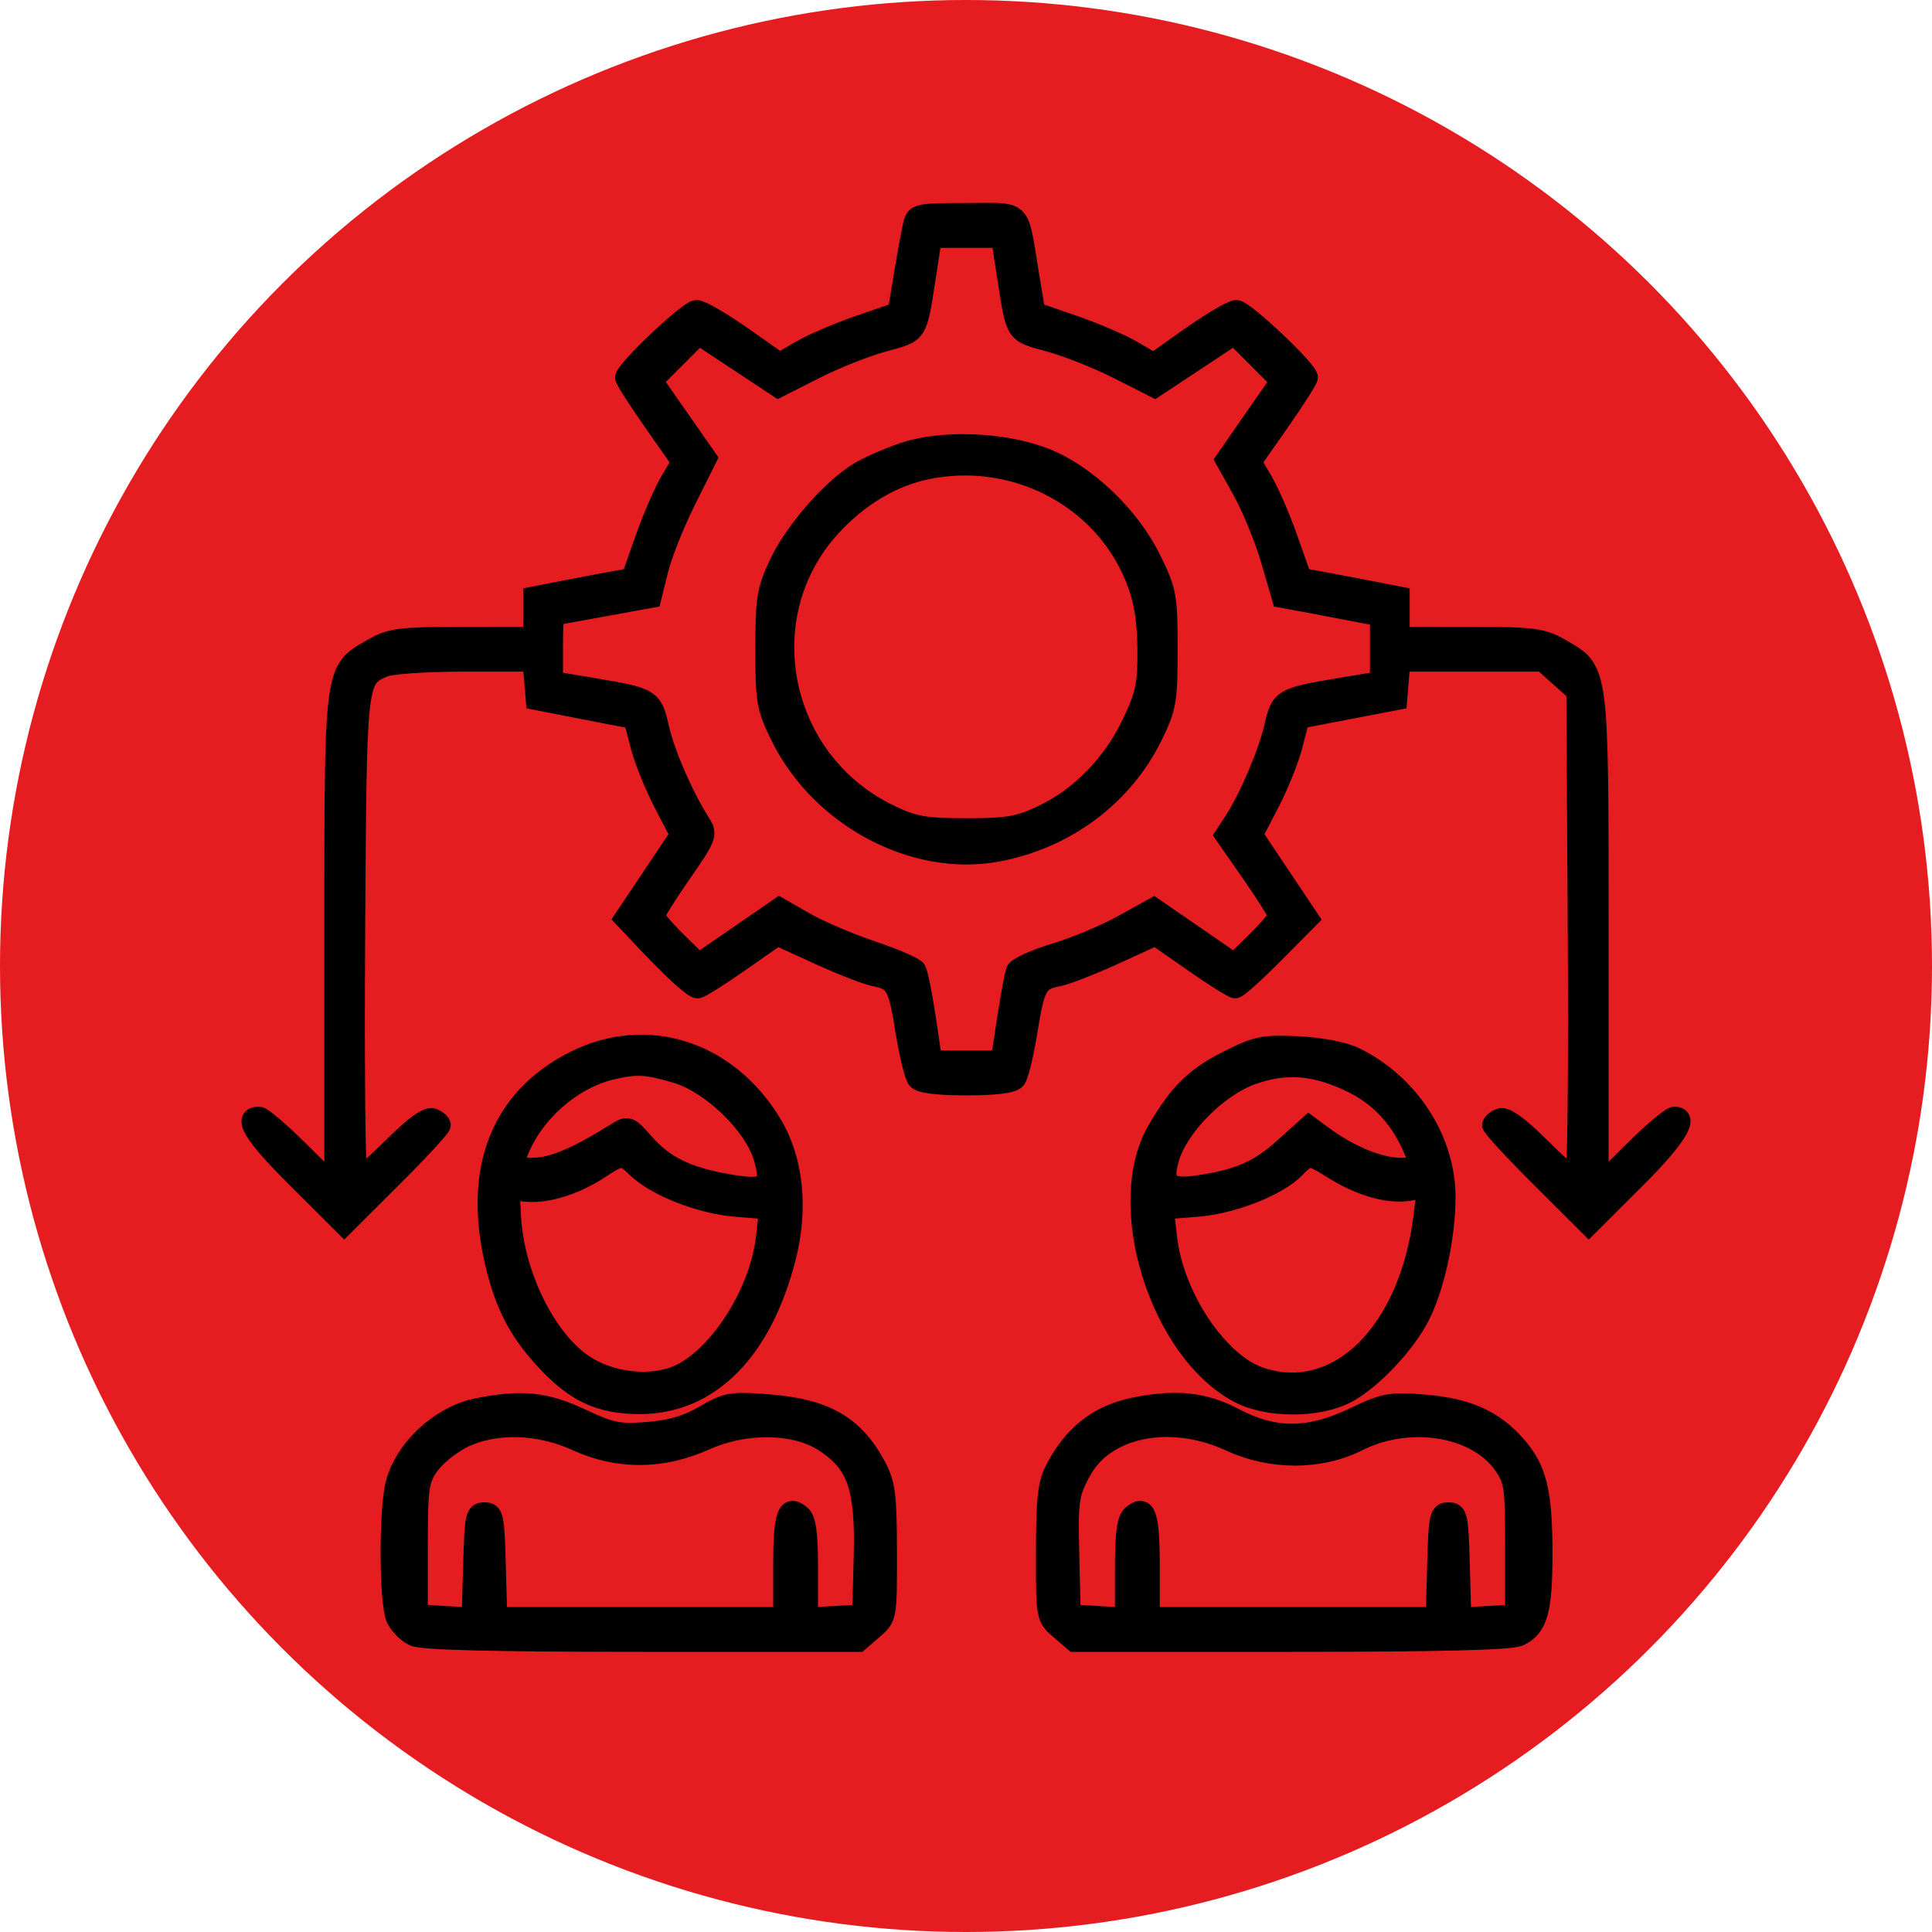
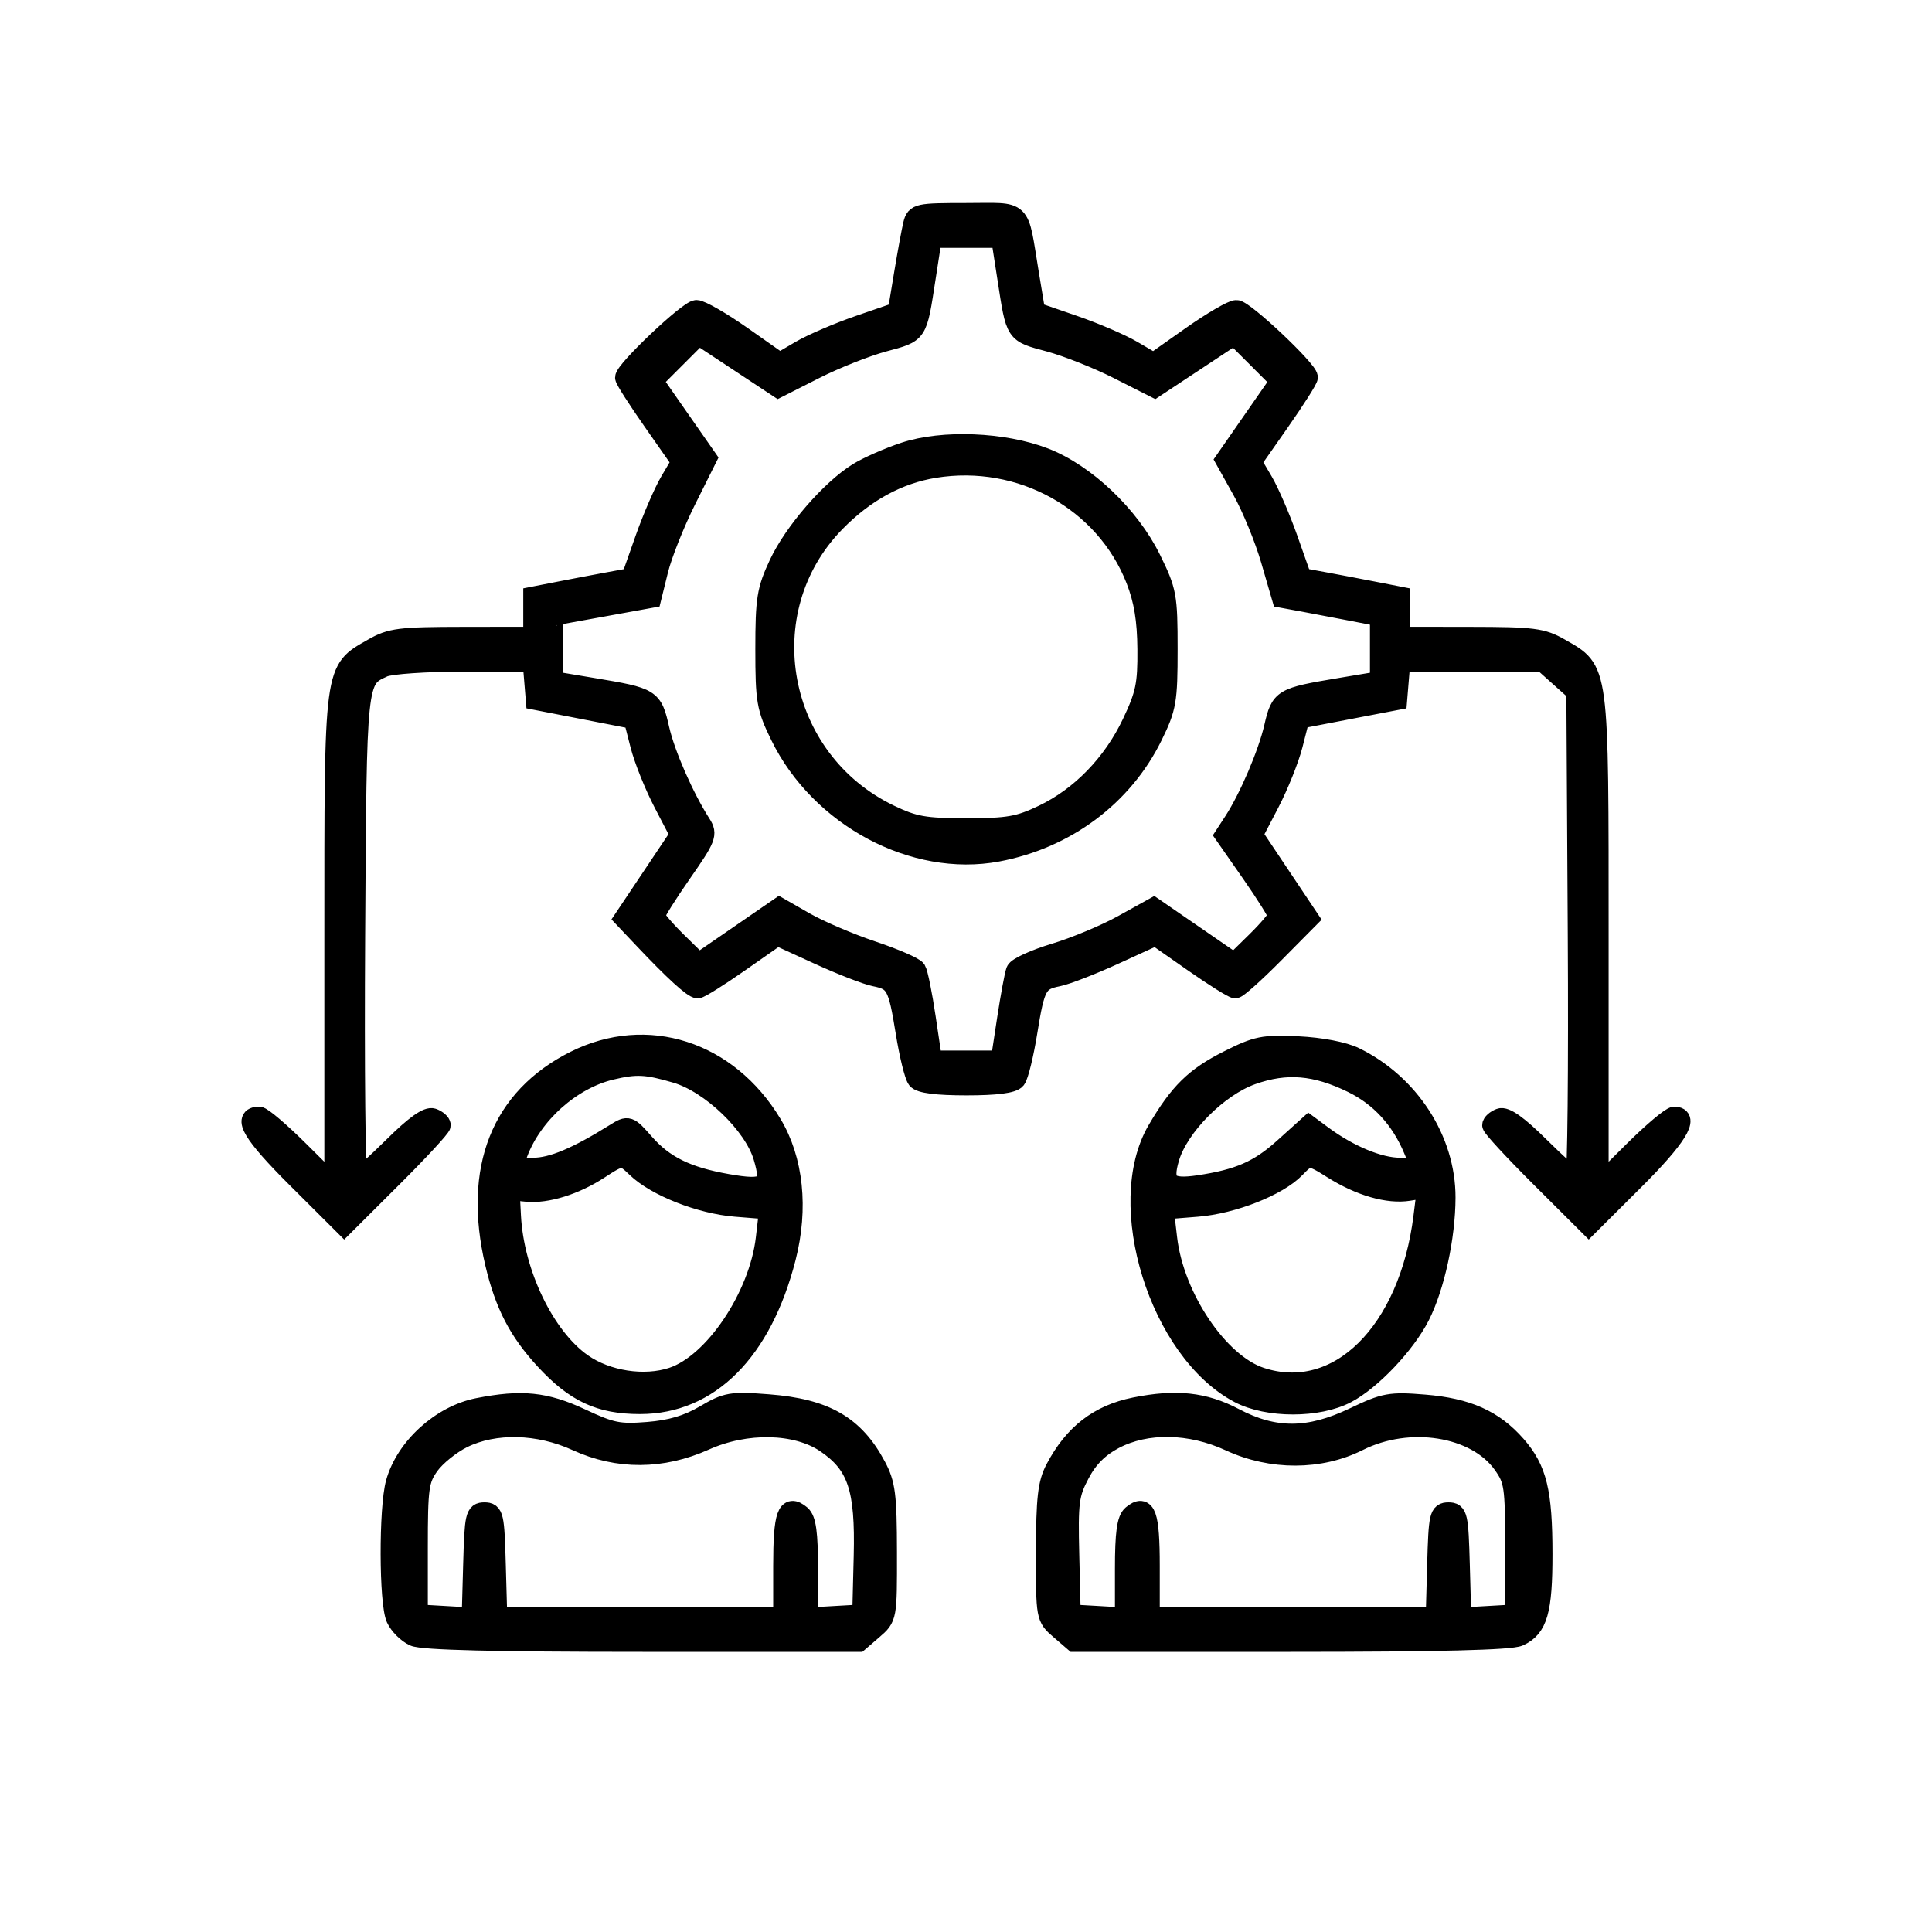
<svg xmlns="http://www.w3.org/2000/svg" width="100" height="100" viewBox="0 0 100 100" fill="none">
-   <circle cx="50" cy="50" r="50" fill="#E51C20" />
  <path fill-rule="evenodd" clip-rule="evenodd" d="M47.248 11.603C47.168 11.93 46.955 13.085 46.775 14.169L46.448 16.141L44.474 16.821C43.389 17.194 42.019 17.783 41.429 18.128L40.358 18.757L38.418 17.393C37.351 16.643 36.285 16.029 36.049 16.029C35.631 16.029 32.336 19.15 32.336 19.546C32.336 19.656 32.992 20.682 33.794 21.827L35.251 23.909L34.661 24.91C34.336 25.461 33.754 26.808 33.367 27.905L32.664 29.899L31.51 30.111C30.876 30.227 29.733 30.445 28.97 30.594L27.584 30.865V31.903V32.941L23.954 32.946C20.685 32.95 20.222 33.009 19.295 33.54C17.241 34.719 17.288 34.364 17.288 48.654V61.335L15.499 59.558C14.516 58.581 13.578 57.782 13.415 57.782C12.505 57.782 13.068 58.72 15.331 60.975L17.816 63.453L20.324 60.953C21.703 59.578 22.832 58.357 22.832 58.241C22.832 58.125 22.644 57.957 22.414 57.869C22.132 57.76 21.465 58.235 20.361 59.33C19.462 60.223 18.635 60.953 18.525 60.953C18.415 60.953 18.358 55.334 18.4 48.467C18.482 35.035 18.466 35.181 19.86 34.546C20.203 34.39 22.065 34.263 24.017 34.263H27.552L27.634 35.254L27.716 36.245L30.248 36.738L32.78 37.231L33.125 38.576C33.314 39.316 33.854 40.661 34.325 41.565L35.181 43.209L33.734 45.372L32.287 47.535L33.302 48.608C34.87 50.267 35.864 51.175 36.111 51.175C36.235 51.175 37.214 50.562 38.286 49.812L40.236 48.45L42.366 49.424C43.537 49.96 44.846 50.469 45.274 50.554C46.339 50.768 46.465 50.996 46.857 53.421C47.044 54.584 47.314 55.684 47.456 55.866C47.627 56.085 48.489 56.196 50.025 56.196C51.56 56.196 52.423 56.085 52.594 55.866C52.736 55.684 53.005 54.584 53.193 53.421C53.584 50.996 53.711 50.768 54.775 50.554C55.203 50.469 56.513 49.96 57.684 49.424L59.813 48.45L61.763 49.812C62.836 50.562 63.814 51.175 63.938 51.175C64.062 51.175 64.974 50.358 65.965 49.358L67.766 47.541L66.317 45.375L64.869 43.209L65.725 41.565C66.195 40.661 66.736 39.312 66.927 38.569L67.273 37.216L69.803 36.73L72.333 36.245L72.415 35.254L72.497 34.263H76.173H79.849L80.711 35.034L81.574 35.805L81.647 48.379C81.687 55.294 81.631 60.953 81.522 60.953C81.413 60.953 80.588 60.223 79.689 59.33C78.585 58.235 77.918 57.76 77.635 57.869C77.406 57.957 77.218 58.125 77.218 58.241C77.218 58.357 78.346 59.578 79.725 60.952L82.233 63.452L84.609 61.085C86.787 58.915 87.492 57.782 86.662 57.782C86.484 57.782 85.534 58.581 84.55 59.558L82.762 61.335V48.654C82.762 34.364 82.809 34.719 80.754 33.54C79.828 33.009 79.364 32.95 76.096 32.946L72.465 32.941V31.903V30.865L71.079 30.594C70.317 30.445 69.174 30.227 68.539 30.111L67.385 29.899L66.682 27.905C66.295 26.808 65.713 25.461 65.389 24.91L64.799 23.909L66.256 21.827C67.058 20.682 67.713 19.649 67.713 19.531C67.713 19.143 64.408 16.029 63.995 16.029C63.773 16.029 62.718 16.645 61.65 17.398L59.709 18.767L58.629 18.134C58.035 17.785 56.661 17.194 55.575 16.821L53.602 16.141L53.275 14.169C52.696 10.681 53.032 11.008 50.025 11.008C47.517 11.008 47.388 11.036 47.248 11.603ZM47.932 14.377C47.473 17.338 47.553 17.218 45.73 17.711C44.825 17.956 43.229 18.589 42.184 19.119L40.283 20.082L38.224 18.721L36.164 17.359L34.988 18.535L33.812 19.712L35.211 21.718L36.611 23.724L35.529 25.889C34.934 27.079 34.286 28.707 34.089 29.506L33.73 30.959L31.251 31.409C29.888 31.656 28.743 31.863 28.706 31.871C28.67 31.878 28.64 32.641 28.64 33.565V35.245L30.686 35.587C33.73 36.096 33.78 36.127 34.148 37.74C34.447 39.05 35.42 41.268 36.3 42.642C36.646 43.182 36.572 43.37 35.297 45.198C34.54 46.283 33.92 47.275 33.92 47.401C33.92 47.527 34.425 48.125 35.042 48.73L36.164 49.831L38.252 48.394L40.34 46.956L41.684 47.725C42.424 48.148 43.979 48.812 45.141 49.202C46.302 49.591 47.333 50.038 47.431 50.195C47.529 50.352 47.756 51.469 47.935 52.678L48.262 54.875H50.022H51.782L52.108 52.737C52.288 51.562 52.496 50.441 52.571 50.247C52.645 50.052 53.559 49.636 54.6 49.323C55.641 49.01 57.219 48.351 58.106 47.858L59.719 46.963L61.802 48.397L63.885 49.831L65.007 48.73C65.624 48.125 66.129 47.527 66.129 47.401C66.129 47.275 65.51 46.284 64.754 45.2L63.379 43.228L63.846 42.511C64.634 41.3 65.613 39.011 65.93 37.634C66.275 36.137 66.353 36.091 69.363 35.587L71.409 35.245V33.583V31.922L70.023 31.651C69.261 31.502 68.119 31.285 67.485 31.168L66.334 30.957L65.757 28.976C65.44 27.887 64.781 26.279 64.292 25.402L63.403 23.809L64.824 21.764L66.244 19.719L65.065 18.539L63.885 17.359L61.826 18.721L59.766 20.082L57.865 19.119C56.82 18.589 55.224 17.956 54.319 17.711C52.497 17.218 52.576 17.338 52.118 14.377L51.8 12.329H50.025H48.249L47.932 14.377ZM46.813 23.391C45.991 23.663 44.909 24.139 44.409 24.448C42.986 25.328 41.08 27.528 40.304 29.184C39.671 30.536 39.596 31.002 39.596 33.602C39.596 36.283 39.657 36.632 40.373 38.094C42.436 42.306 47.302 44.905 51.621 44.101C55.169 43.44 58.145 41.221 59.676 38.094C60.393 36.631 60.453 36.284 60.453 33.596C60.453 30.842 60.406 30.589 59.59 28.93C58.481 26.675 56.188 24.497 54.06 23.678C51.934 22.86 48.797 22.736 46.813 23.391ZM48.37 24.238C46.489 24.544 44.773 25.481 43.25 27.035C38.758 31.617 40.196 39.341 46.065 42.155C47.319 42.756 47.859 42.851 50.025 42.851C52.187 42.851 52.733 42.755 53.985 42.157C55.921 41.232 57.577 39.527 58.572 37.434C59.28 35.942 59.386 35.438 59.371 33.602C59.359 32.089 59.192 31.069 58.78 30.014C57.188 25.931 52.829 23.513 48.37 24.238ZM29.755 54.887C25.909 56.811 24.454 60.493 25.607 65.387C26.109 67.519 26.824 68.904 28.185 70.382C29.759 72.092 31.045 72.692 33.128 72.692C36.722 72.692 39.452 69.953 40.694 65.101C41.349 62.539 41.086 60.025 39.967 58.166C37.682 54.368 33.486 53.021 29.755 54.887ZM63.566 54.871C61.837 55.743 61.024 56.542 59.886 58.485C57.629 62.34 59.997 69.95 64.131 72.127C65.613 72.907 68.227 72.908 69.705 72.13C70.993 71.452 72.754 69.594 73.504 68.122C74.272 66.614 74.833 64.035 74.838 61.986C74.844 58.998 72.962 56.087 70.128 54.703C69.553 54.422 68.368 54.195 67.185 54.138C65.392 54.053 65.051 54.122 63.566 54.871ZM31.632 55.392C29.57 55.884 27.574 57.667 26.814 59.697C26.545 60.415 26.555 60.424 27.599 60.424C28.575 60.424 29.846 59.891 31.84 58.646C32.518 58.223 32.549 58.233 33.36 59.158C34.377 60.317 35.55 60.894 37.64 61.263C39.666 61.62 39.949 61.409 39.491 59.88C38.99 58.207 36.781 56.085 34.994 55.56C33.454 55.108 32.935 55.082 31.632 55.392ZM64.809 55.642C63.06 56.26 61.032 58.297 60.545 59.926C60.15 61.247 60.483 61.561 62.037 61.33C64.116 61.02 65.147 60.571 66.436 59.411L67.744 58.233L68.463 58.765C69.826 59.774 71.391 60.424 72.459 60.424H73.528L73.143 59.499C72.489 57.934 71.418 56.768 69.997 56.073C68.086 55.139 66.584 55.014 64.809 55.642ZM31.016 60.531C29.773 61.345 28.299 61.804 27.256 61.702L26.396 61.617L26.465 62.937C26.619 65.907 28.209 69.205 30.14 70.559C31.42 71.457 33.349 71.753 34.798 71.274C36.943 70.565 39.271 67.1 39.62 64.097L39.792 62.616L38.074 62.478C36.246 62.331 33.946 61.425 32.941 60.457C32.231 59.773 32.172 59.775 31.016 60.531ZM67.053 60.475C66.155 61.406 63.814 62.33 61.976 62.478L60.257 62.616L60.43 64.097C60.783 67.138 63.08 70.556 65.252 71.274C69.233 72.589 72.913 68.956 73.66 62.974L73.843 61.505L72.919 61.655C71.853 61.828 70.383 61.404 68.973 60.516C67.796 59.775 67.729 59.773 67.053 60.475ZM24.738 72.861C22.82 73.239 20.976 74.918 20.468 76.75C20.104 78.061 20.116 82.959 20.485 83.769C20.646 84.124 21.068 84.545 21.422 84.707C21.861 84.907 25.617 85 33.258 85H44.451L45.192 84.361C45.933 83.723 45.933 83.722 45.927 80.331C45.923 77.383 45.849 76.802 45.359 75.883C44.232 73.768 42.715 72.895 39.767 72.668C37.841 72.519 37.617 72.558 36.46 73.236C35.588 73.747 34.719 74.004 33.534 74.099C32.041 74.219 31.649 74.141 30.083 73.407C28.231 72.54 27.002 72.414 24.738 72.861ZM58.737 72.827C56.866 73.205 55.568 74.208 54.614 76.015C54.213 76.775 54.125 77.547 54.121 80.331C54.117 83.722 54.117 83.723 54.858 84.361L55.599 85H66.792C74.433 85 78.189 84.907 78.628 84.707C79.605 84.261 79.858 83.38 79.856 80.429C79.854 77.204 79.571 76.045 78.482 74.803C77.316 73.474 75.946 72.863 73.724 72.682C71.955 72.538 71.672 72.589 70.089 73.345C67.748 74.464 65.972 74.472 63.885 73.373C62.327 72.552 60.866 72.397 58.737 72.827ZM23.951 74.459C23.333 74.765 22.561 75.389 22.235 75.846C21.696 76.603 21.644 76.976 21.644 80.111V83.547L23.021 83.626L24.397 83.706L24.473 80.984C24.543 78.463 24.587 78.261 25.076 78.261C25.565 78.261 25.61 78.463 25.679 80.97L25.755 83.679H33.138H40.52V81.052C40.52 78.388 40.729 77.799 41.456 78.403C41.743 78.641 41.841 79.355 41.841 81.215V83.707L43.227 83.626L44.613 83.547L44.688 80.544C44.775 77.038 44.363 75.806 42.731 74.701C41.213 73.671 38.617 73.617 36.494 74.57C34.266 75.571 31.98 75.582 29.839 74.601C27.874 73.701 25.593 73.645 23.951 74.459ZM57.67 74.51C56.88 74.928 56.328 75.482 55.905 76.284C55.346 77.341 55.296 77.733 55.363 80.498L55.437 83.547L56.823 83.626L58.209 83.707V81.215C58.209 79.355 58.307 78.641 58.593 78.403C59.321 77.799 59.529 78.388 59.529 81.052V83.679H66.912H74.295L74.37 80.97C74.44 78.463 74.485 78.261 74.974 78.261C75.462 78.261 75.507 78.463 75.577 80.984L75.652 83.706L77.029 83.626L78.406 83.547V80.111C78.406 76.908 78.363 76.616 77.772 75.786C76.382 73.836 72.934 73.29 70.317 74.605C68.323 75.607 65.81 75.612 63.655 74.617C61.607 73.671 59.332 73.63 57.67 74.51Z" fill="black" stroke="black" />
</svg>